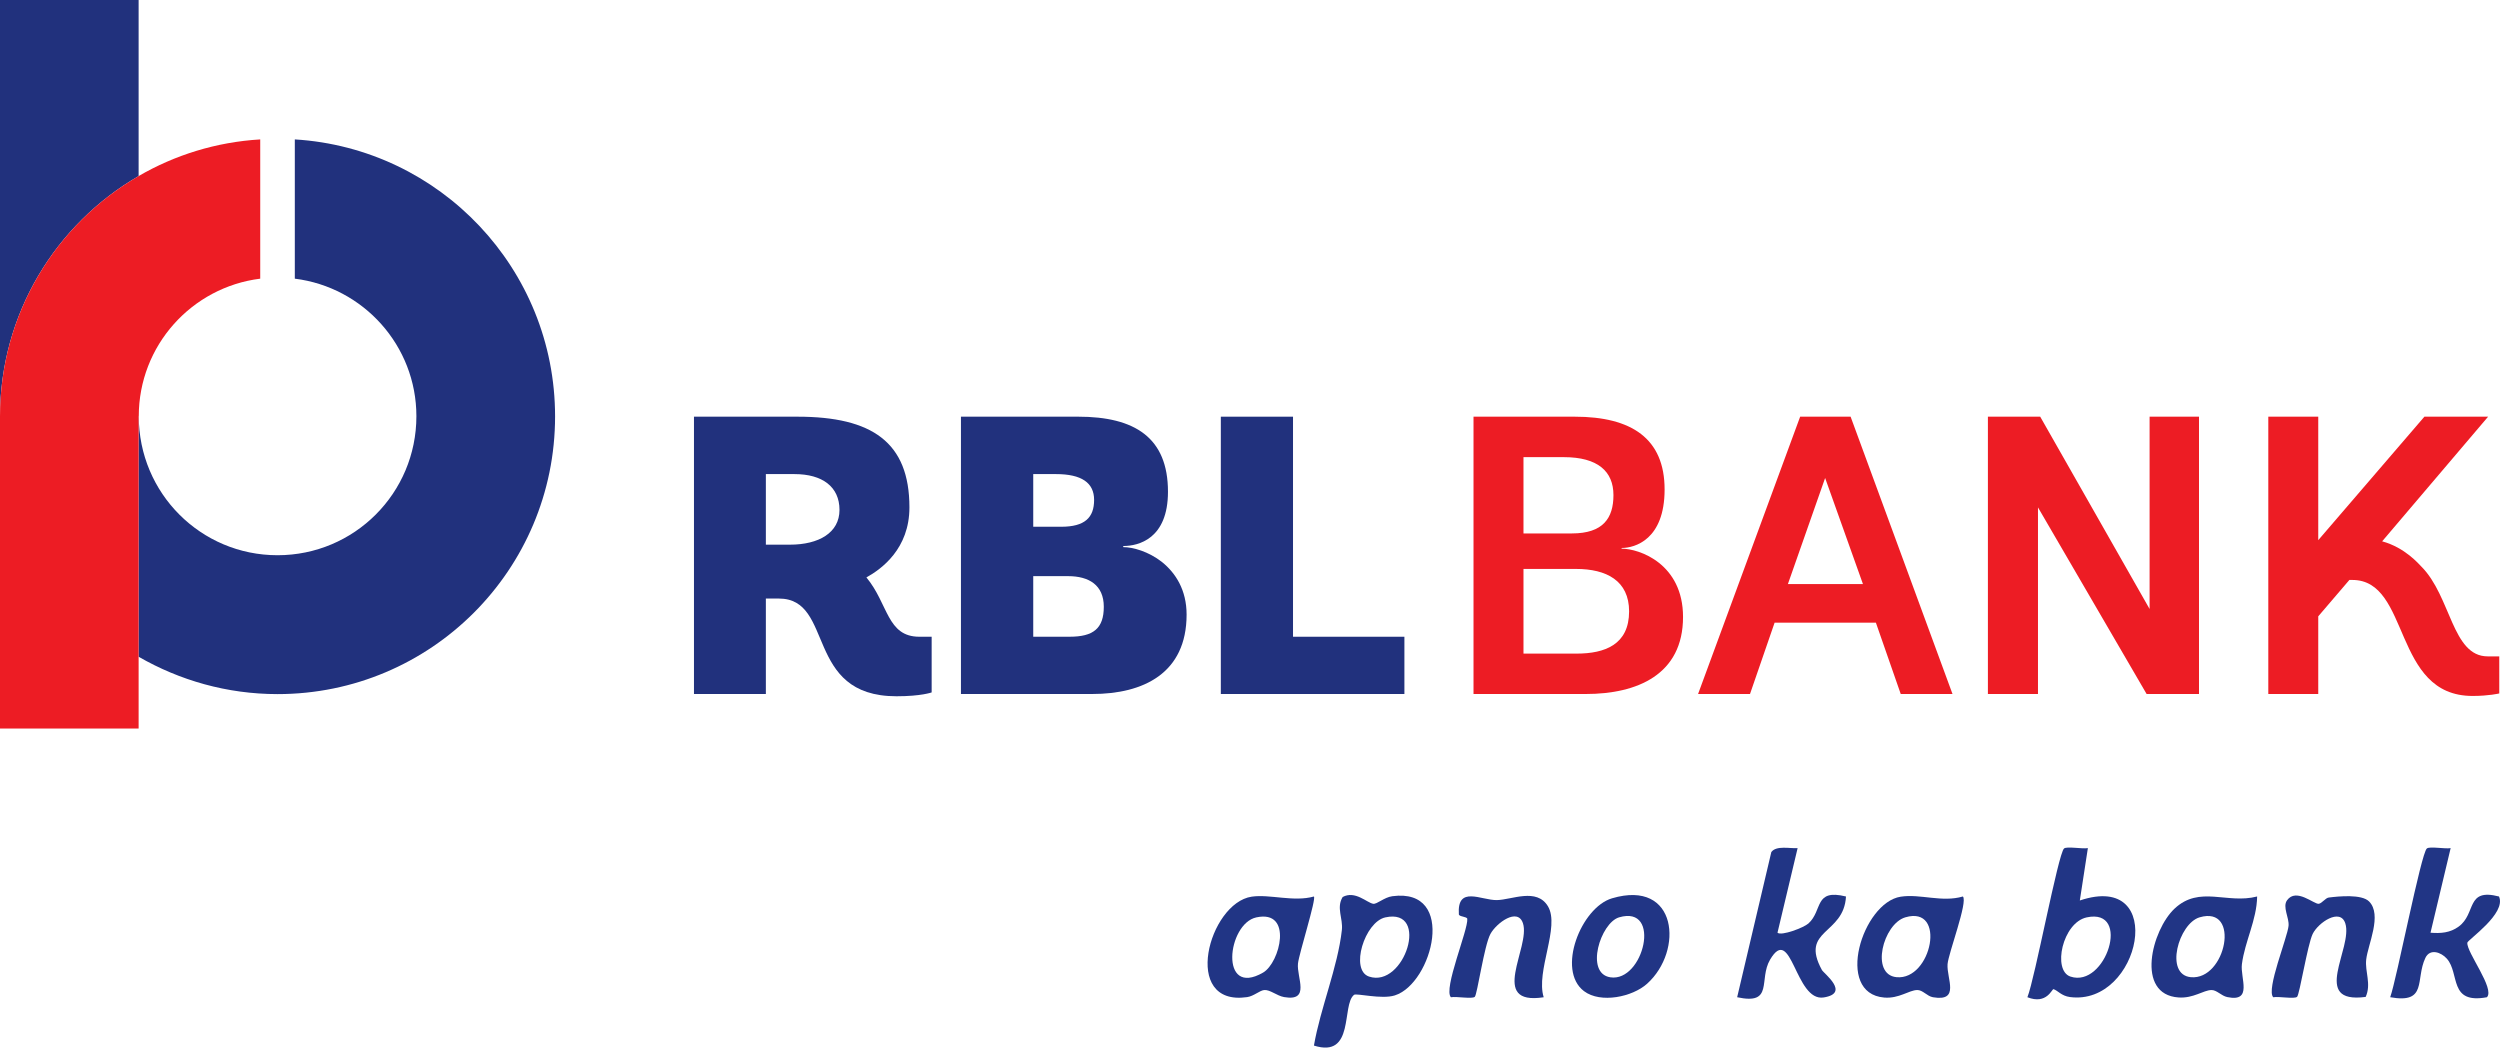
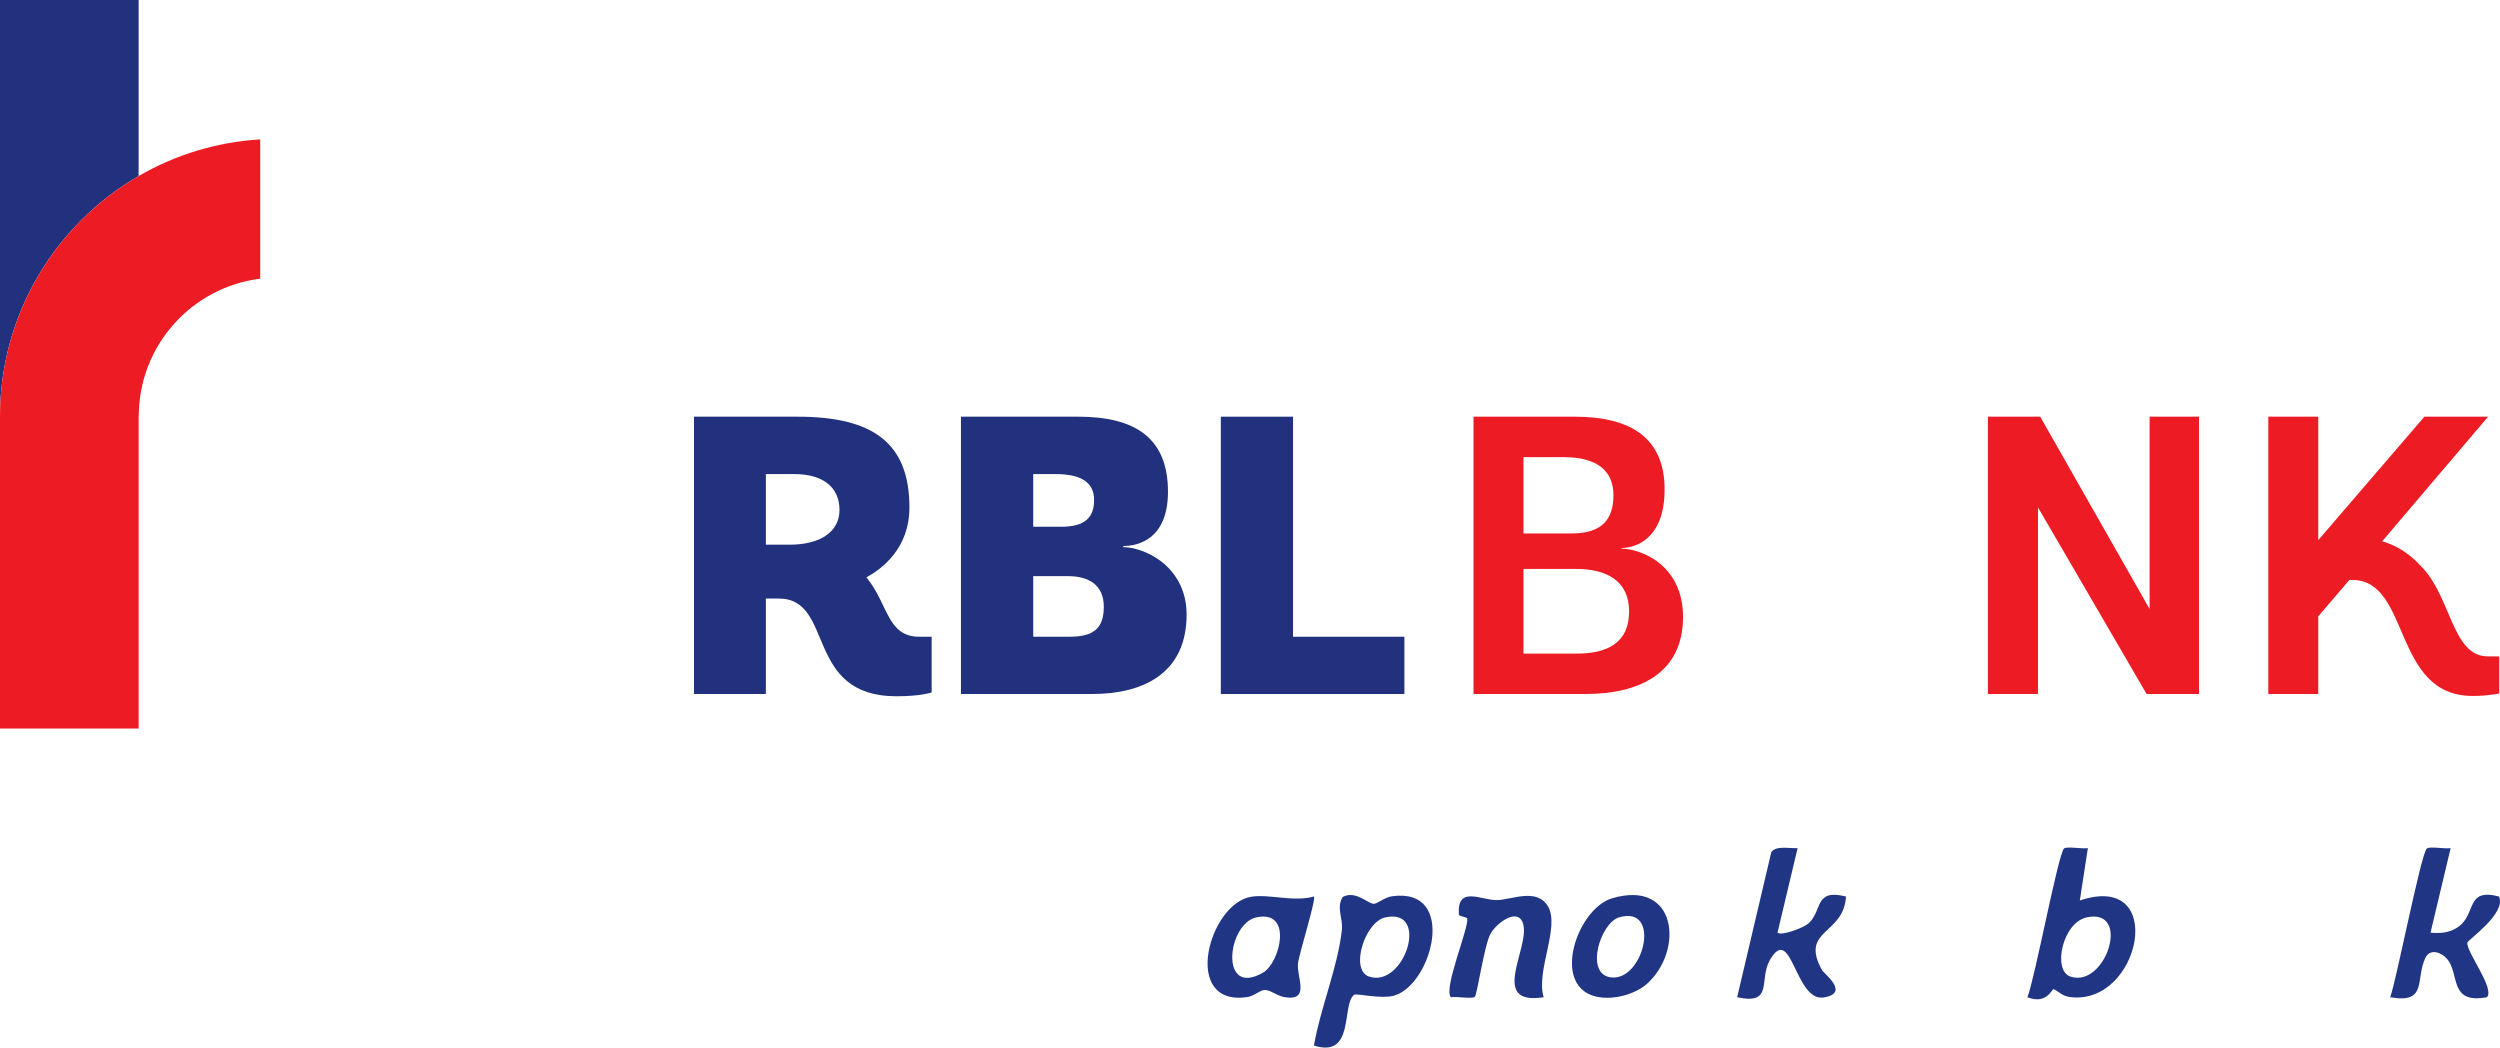
<svg xmlns="http://www.w3.org/2000/svg" id="b" width="650" height="272.375" viewBox="0 0 650 272.375">
  <defs>
    <style>.n{fill:#213585;}.o{fill:#21317d;}.p{fill:#ed1c24;}</style>
  </defs>
  <g id="c">
    <path class="n" d="M341.622,271.852c1.678-9.74,6.175-20.31,7.263-30.028.344-3.072-1.511-5.777.209-8.606,3.245-1.752,6.307,1.502,7.932,1.766.974.158,2.852-1.682,4.975-1.968,16.925-2.278,10.445,22.713.64,25.793-3.445,1.082-9.978-.63-10.585-.152-3.324,2.616.27,16.568-10.433,13.195ZM360.197,238.517c-5.401,1.174-9.278,13.709-4.245,15.392,9.206,3.078,15.942-17.934,4.245-15.392Z" />
    <path class="n" d="M542.848,220.505l-2.093,13.621c22.994-7.731,15.775,27.515-2.566,25.106-2.221-.292-3.171-1.707-4.276-2.052-.383-.119-1.76,4.106-6.788,2.097,1.932-4.755,8.011-37.38,9.529-38.668.727-.617,4.726.161,6.193-.103ZM542.556,238.516c-6.318,1.352-8.98,13.807-4.244,15.392,9.185,3.074,15.96-17.9,4.244-15.392Z" />
    <path class="n" d="M467.38,220.512l-5.233,21.995c1.01.894,6.828-1.303,8.057-2.417,3.756-3.407,1.391-9.072,9.752-7.002-.541,10.024-12.07,8.464-6.265,19.102.516.945,7.426,6.031.474,7.146-7.455,1.196-8.325-19.366-13.942-9.831-3.051,5.179,1.046,11.863-8.563,9.773l8.885-37.751c1.318-1.756,4.784-.881,6.835-1.015Z" />
    <path class="n" d="M637.17,220.509l-5.239,21.997c2.689.212,5.085.032,7.312-1.586,4.662-3.387,1.789-10.083,10.498-7.834,1.993,4.448-8.174,11.269-8.236,12.024-.207,2.524,7.239,11.958,5.093,14.169-9.991,1.86-7.003-6.163-10.411-10.018-1.5-1.697-4.398-2.722-5.592-.202-2.65,5.594.619,11.977-9.144,10.218,1.696-4.706,8.011-37.378,9.527-38.668.725-.617,4.727.162,6.191-.099Z" />
-     <path class="n" d="M510.348,233.087c1.367,1.326-3.777,14.808-3.981,17.59-.275,3.753,3.332,9.828-3.804,8.604-1.527-.262-2.636-1.895-4.075-1.875-2.14.029-4.75,2.275-8.576,1.96-13.026-1.072-5.679-24.665,4.255-26.223,5.091-.799,10.751,1.55,16.181-.057ZM495.385,238.505c-5.805,1.716-9.166,14.908-2.281,15.561,9.156.868,13.069-18.75,2.281-15.561Z" />
    <path class="n" d="M341.614,233.088c.678.585-3.862,14.814-4.141,17.427-.383,3.583,3.35,9.941-3.607,8.726-1.874-.327-3.66-1.97-5.171-1.831-1.179.108-2.693,1.587-4.446,1.841-17.224,2.489-9.975-24.467,1.192-26.12,4.692-.695,10.941,1.441,16.173-.042ZM326.659,238.517c-7.618,1.631-9.684,20.967,1.744,14.356,4.4-2.545,7.858-16.412-1.744-14.356Z" />
-     <path class="n" d="M586.856,233.087c-.095,6.12-3.19,11.634-3.963,17.608-.463,3.572,2.915,9.944-3.8,8.546-1.556-.324-2.742-1.852-4.097-1.832-2.135.032-4.68,2.193-8.552,1.933-11.326-.76-6.967-17.568-1.054-23.103,6.531-6.112,13.634-1.107,21.466-3.152ZM571.893,238.506c-5.452,1.609-9.192,14.903-2.282,15.561,9.15.87,13.074-18.745,2.282-15.561Z" />
    <path class="n" d="M401.361,259.287c-14.502,2.237-3.364-13.017-5.388-19.224-1.373-4.21-6.919-.064-8.457,2.758-1.638,3.005-3.433,15.812-4.076,16.357-.726.616-4.727-.162-6.195.107-2.06-2.048,4.491-17.512,4.251-20.375-.052-.625-2.151-.535-2.194-1.184-.499-7.593,5.821-3.626,9.89-3.702,3.884-.073,10.342-3.266,13.272,1.61,3.209,5.34-3.218,16.917-1.104,23.653Z" />
-     <path class="n" d="M615.958,234.377c3.477,3.491-.307,11.195-.745,15.098-.356,3.178,1.379,6.388-.137,9.723-14.506,1.918-3.219-12.748-5.302-19.135-1.33-4.08-7.048-.168-8.47,2.744-1.331,2.724-3.419,15.825-4.062,16.371-.727.617-4.726-.162-6.194.107-1.921-1.91,3.725-15.622,3.98-18.584.184-2.137-1.642-4.899-.389-6.633,2.388-3.306,7.036,1.115,8.257.917.803-.13,1.746-1.517,2.57-1.622,2.623-.334,8.563-.923,10.492,1.013Z" />
    <path class="n" d="M428.244,255.773c-3.821,3.435-12.083,5.184-16.398,1.928-7.219-5.447-.774-21.76,7.282-24.142,17.048-5.042,18.651,13.642,9.116,22.214ZM420.974,238.506c-4.845,1.418-8.958,14.563-2.29,15.593,8.66,1.338,13.474-18.866,2.29-15.593Z" />
    <path id="d" class="o" d="M242.23,180.031s-2.713.997-9.139.997c-24.105,0-15.996-25.405-30.585-25.405h-3.383v24.818h-18.692v-72.102h26.918c19.375,0,29.101,6.633,29.101,23.582,0,10.733-7.206,16.002-11.186,18.209,5.73,6.9,5.306,15.422,13.776,15.422h3.19v14.479ZM205.372,141.614c7.519,0,12.896-3.096,12.896-9.039,0-6.026-4.473-9.309-11.679-9.309h-7.466v18.349h6.25Z" />
    <path id="e" class="o" d="M302.149,146.153c3.503,2.826,6.366,7.236,6.366,13.642,0,15.242-11.236,20.645-24.528,20.645h-34.141v-72.102h30.475c14.732,0,23.352,5.443,23.352,19.515,0,12.279-7.703,14.112-11.626,14.112v.287c2.467,0,6.573,1.113,10.103,3.9M275.888,136.957c6.19,0,8.579-2.396,8.579-6.983,0-4.446-3.243-6.71-9.933-6.71h-5.893v13.692h7.246ZM278.101,165.549c6.126,0,8.886-2.107,8.886-7.783s-3.893-7.969-9.289-7.969h-9.056v15.752h9.459Z" />
    <path id="f" class="o" d="M317.415,180.441v-72.102h18.769v57.213h28.961v14.889h-47.73Z" />
    <path id="g" class="p" d="M383.113,180.441v-72.102h26.325c14.779,0,23.358,5.69,23.358,18.925,0,13.009-7.706,15.212-11.183,15.212v.177c4.7,0,15.976,3.986,15.976,17.755,0,15.012-11.939,20.032-25.278,20.032h-29.198ZM408.691,138.694c8.123,0,10.806-3.983,10.806-9.966,0-6.153-4.043-9.869-12.909-9.869h-10.483v19.835h12.586ZM409.881,169.939c7.443,0,13.686-2.37,13.686-10.983,0-8.003-5.933-11.033-13.769-11.033h-13.692v22.015h13.776Z" />
-     <path id="h" class="p" d="M487.729,161.886h-26.328l-6.4,18.555h-13.502l26.541-72.102h13.119l26.495,72.102h-13.462l-6.463-18.555ZM464.851,151.863h19.519l-9.836-27.585-9.683,27.585Z" />
    <path id="i" class="p" d="M558.121,180.441l-28.248-48.52v48.52h-13.019v-72.102h13.599l28.441,49.997v-49.997h12.846v72.102h-13.619Z" />
    <path id="j" class="p" d="M646.798,170.658c-9.276,0-9.509-15.576-17.219-23.322-.703-.697-4.263-4.96-10.219-6.59l27.548-32.408h-16.565l-27.598,32.104v-32.104h-12.986v72.102h12.986v-20.195l8.093-9.459h.763c15.226,0,10.323,30.161,31.278,30.161,4.24,0,6.93-.653,6.93-.653v-9.636h-3.01Z" />
    <path id="k" class="o" d="M36.041,45.777V0H0v108.266c0-26.651,14.512-50.04,36.041-62.489" />
-     <path id="l" class="o" d="M76.651,36.247v36.207c17.802,2.217,31.611,17.385,31.611,35.768,0,19.989-16.139,36.137-36.104,36.137s-36.077-16.149-36.077-36.137h-.04v62.529c10.636,6.13,22.975,9.716,36.117,9.716,39.861,0,72.162-32.308,72.162-72.202,0-38.324-29.905-69.715-67.669-72.018" />
    <path id="m" class="p" d="M36.041,45.777C14.512,58.226,0,81.614,0,108.266v81.158h36.041v-81.201h.04c0-18.382,13.769-33.548,31.578-35.768v-36.207c-11.469.683-22.245,4.08-31.618,9.529" />
  </g>
</svg>